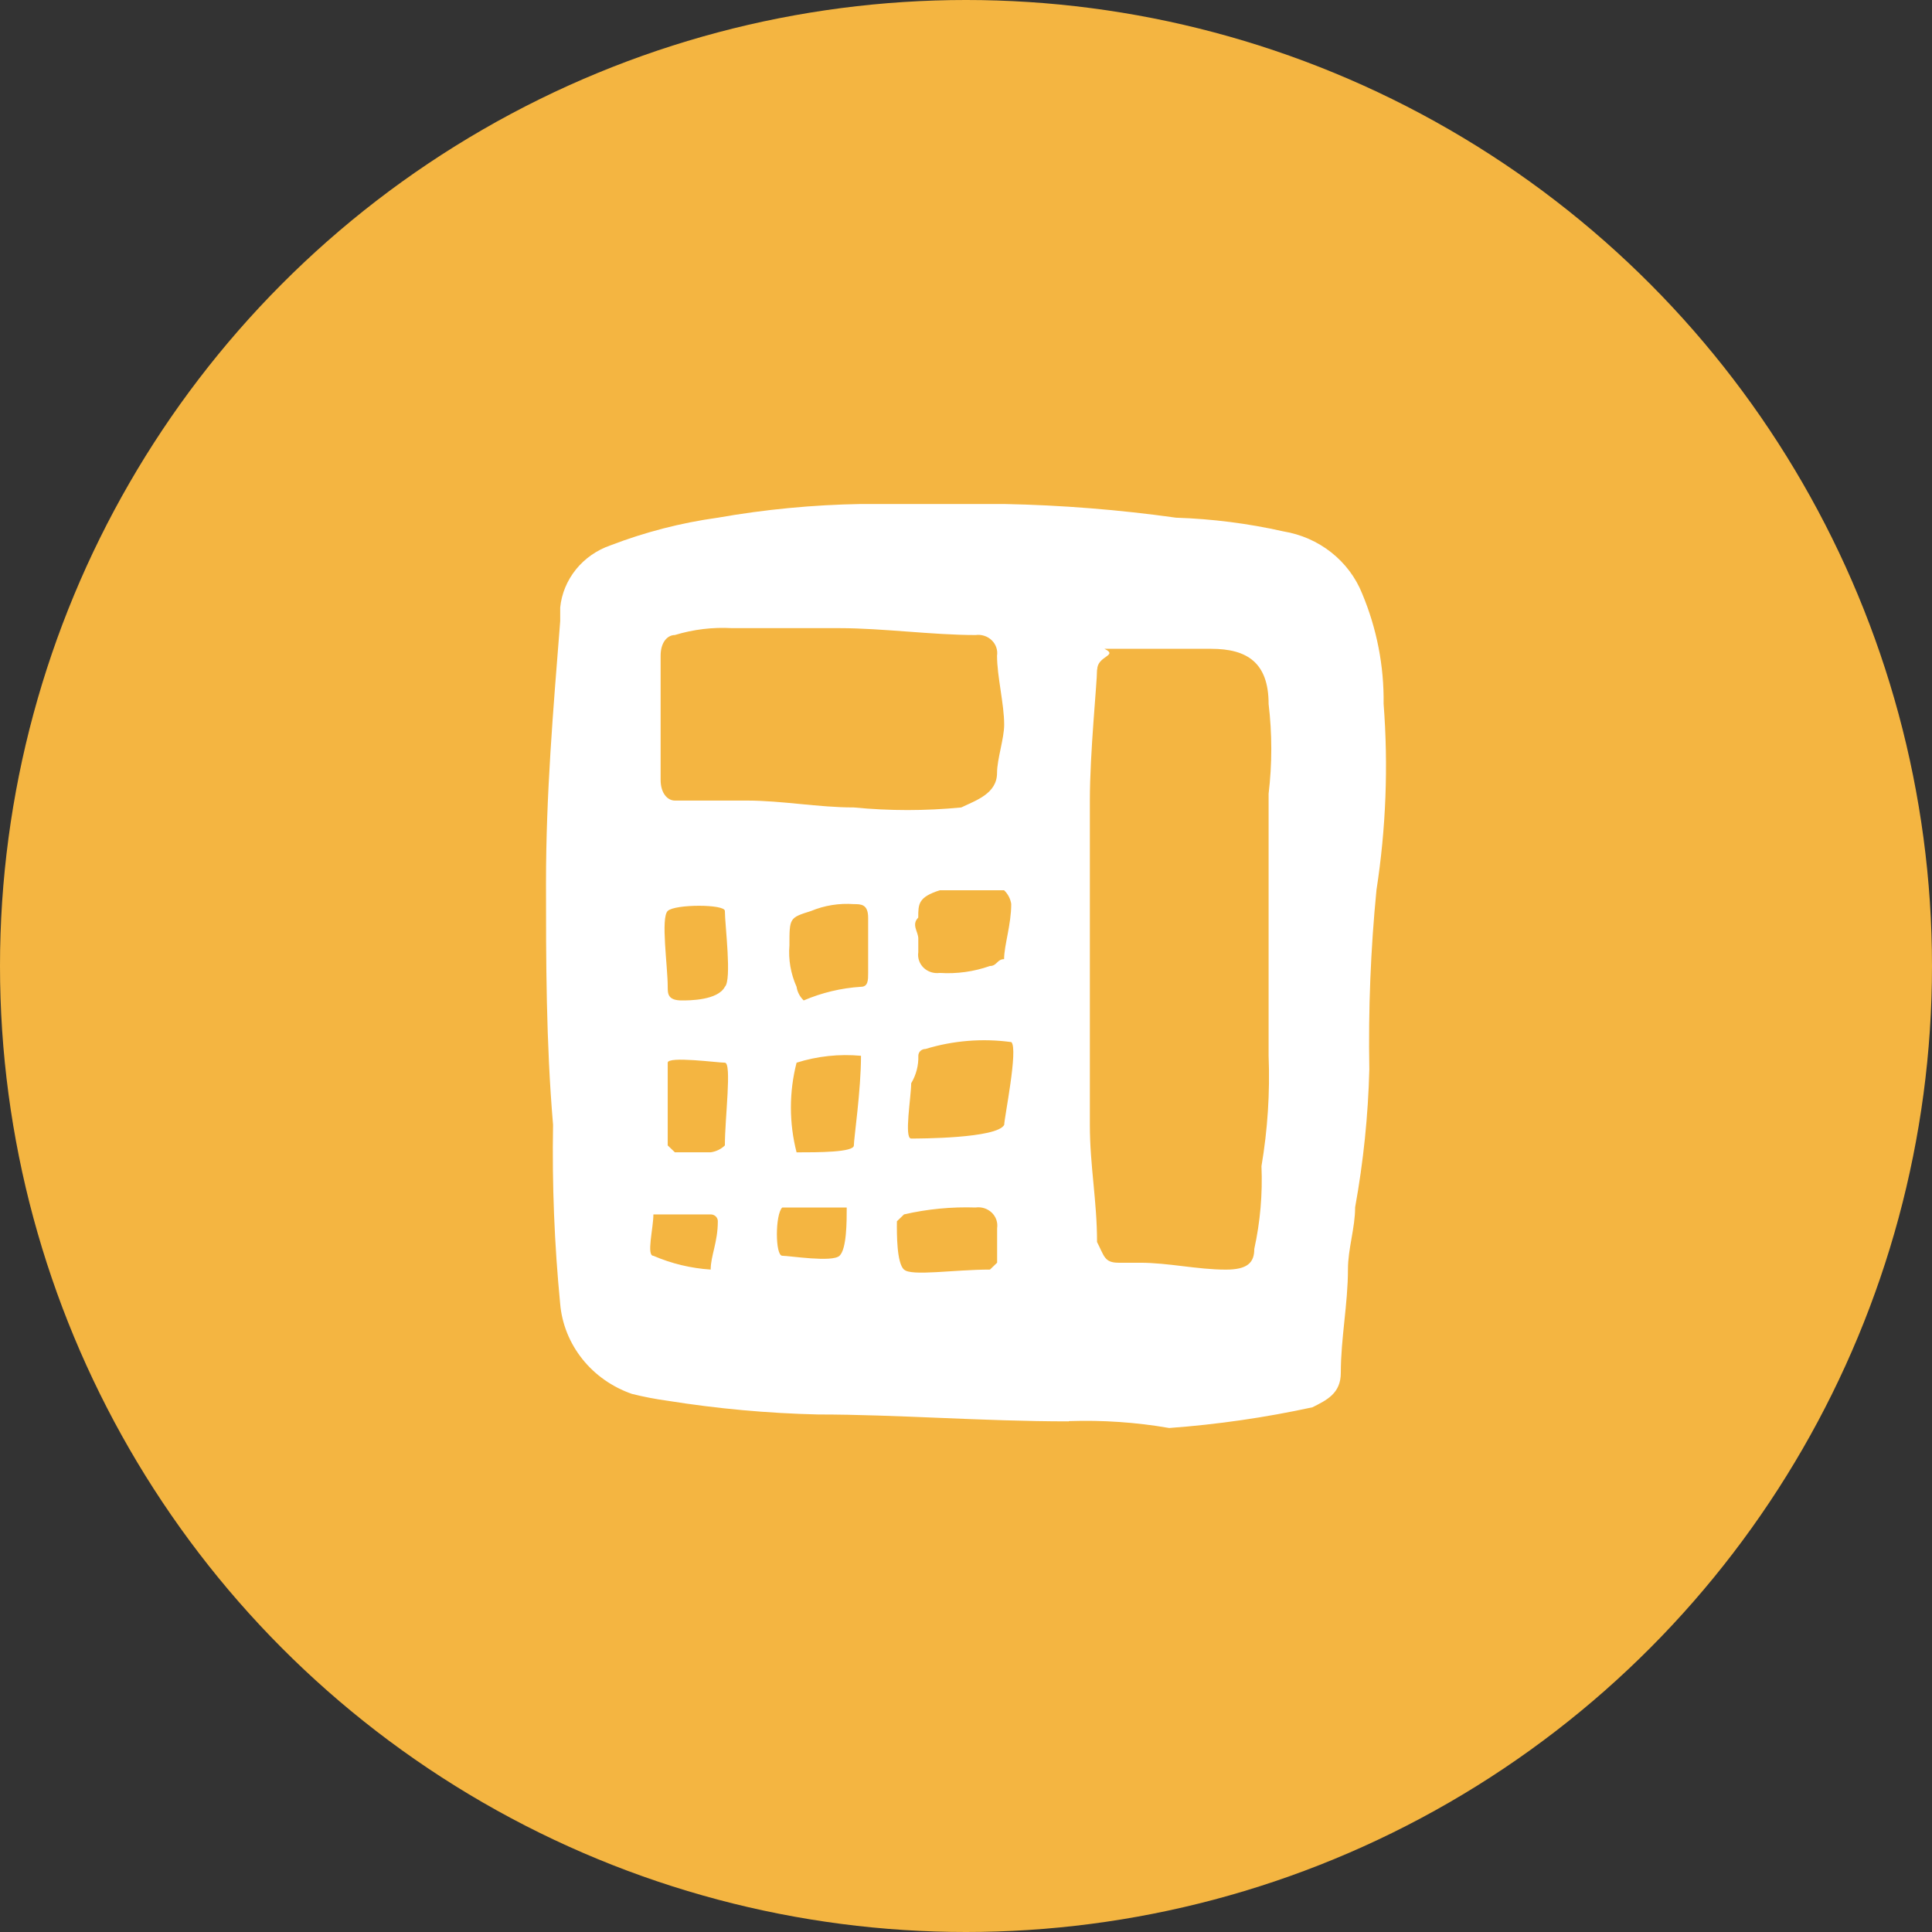
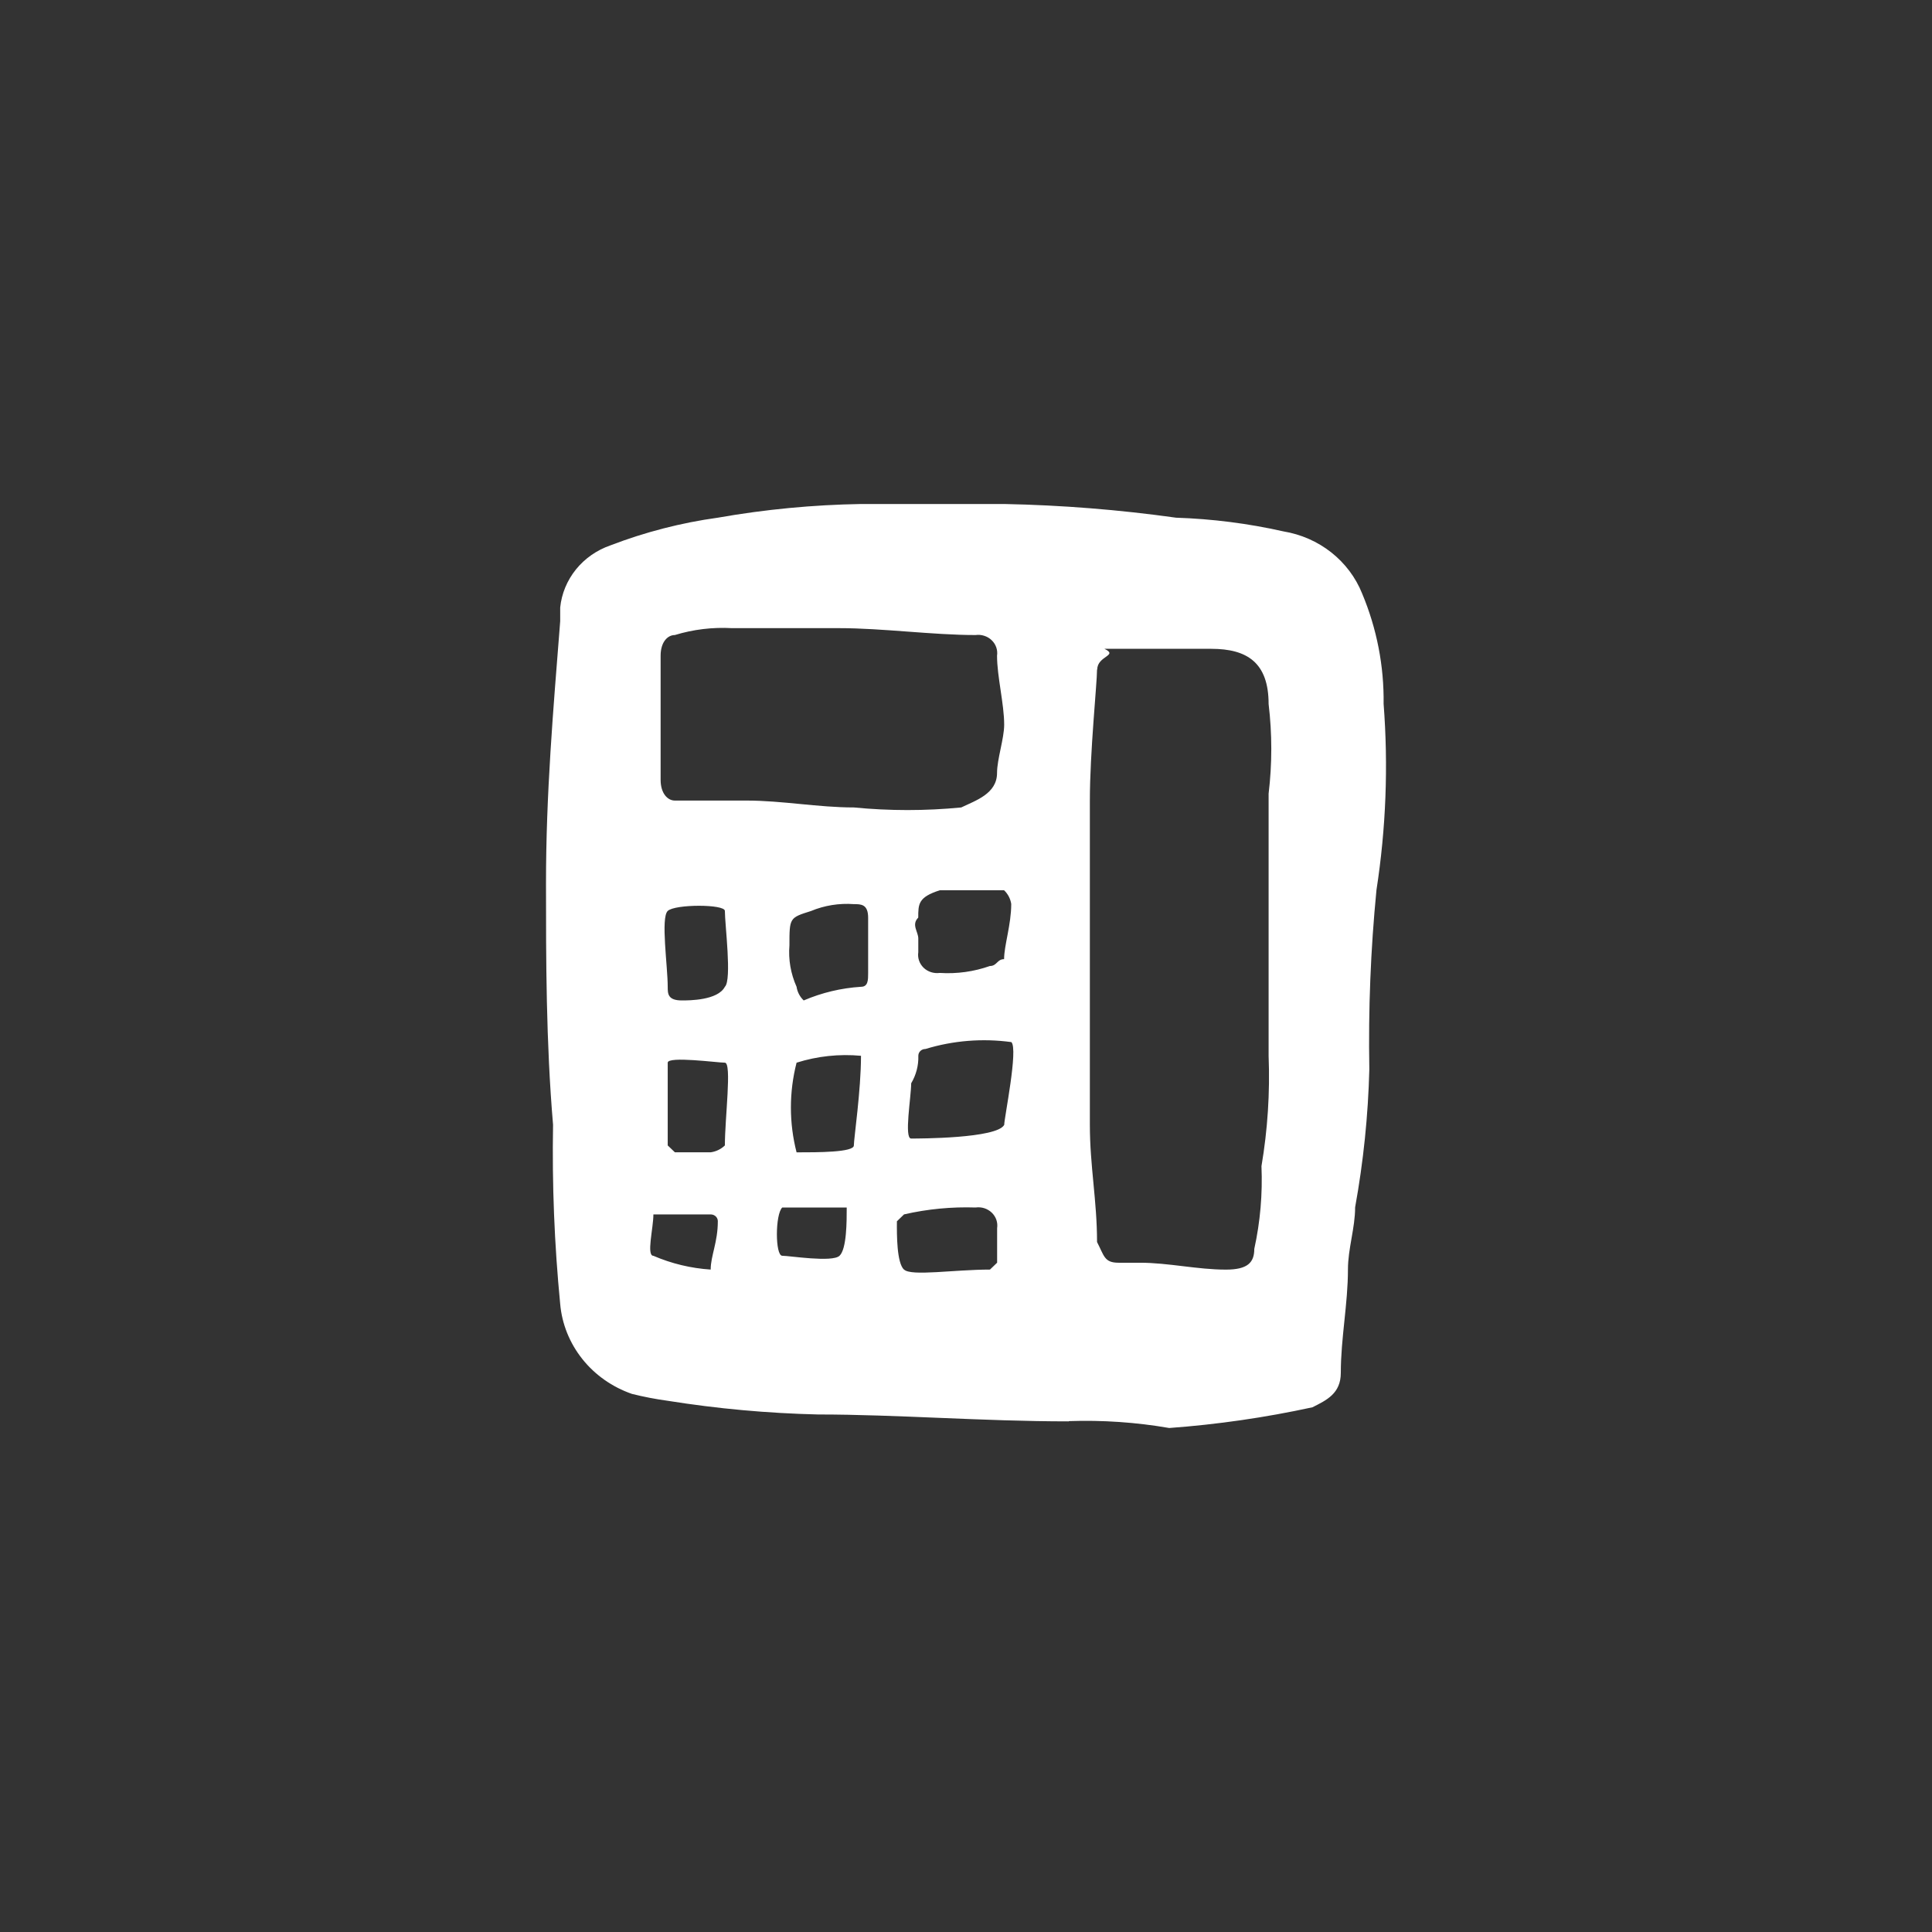
<svg xmlns="http://www.w3.org/2000/svg" width="46" height="46" viewBox="0 0 46 46" fill="none">
  <rect x="0" y="0" width="46" height="46" fill="#333333" stroke="none" />
-   <circle cx="23" cy="23" r="23" fill="#F4B541" />
  <path d="M32.943 16.757C32.955 15.857 32.781 14.964 32.431 14.13C32.278 13.748 32.025 13.412 31.696 13.152C31.368 12.893 30.975 12.721 30.557 12.652C29.718 12.463 28.861 12.354 28 12.326C26.645 12.136 25.278 12.027 23.909 12H20.5C19.356 12.019 18.216 12.128 17.091 12.326C16.215 12.447 15.357 12.669 14.534 12.985C14.21 13.097 13.925 13.296 13.713 13.558C13.502 13.82 13.371 14.135 13.338 14.465V14.791C13.17 16.926 13 18.896 13 21.032C13 22.839 13 24.809 13.168 26.78C13.143 28.205 13.2 29.63 13.338 31.049C13.38 31.526 13.564 31.981 13.867 32.36C14.169 32.739 14.579 33.026 15.046 33.188C15.327 33.258 15.611 33.313 15.898 33.352C17.082 33.541 18.278 33.65 19.477 33.678C21.352 33.678 23.398 33.842 25.443 33.842L25.452 33.836C26.252 33.809 27.052 33.864 27.839 34C28.986 33.916 30.125 33.751 31.248 33.507C31.586 33.337 31.924 33.179 31.924 32.686C31.924 31.865 32.094 31.044 32.094 30.223C32.094 29.73 32.265 29.238 32.265 28.745C32.462 27.66 32.575 26.562 32.603 25.46C32.578 24.035 32.634 22.61 32.773 21.191C33 19.724 33.057 18.236 32.943 16.757ZM24.077 21.522C24.077 22.015 23.907 22.511 23.907 22.837C23.739 22.837 23.739 23 23.569 23C23.187 23.135 22.781 23.191 22.376 23.165C22.306 23.174 22.235 23.168 22.169 23.147C22.102 23.126 22.041 23.09 21.991 23.042C21.942 22.994 21.904 22.936 21.882 22.871C21.86 22.807 21.854 22.738 21.864 22.672V22.346C21.864 22.182 21.694 22.018 21.863 21.848C21.863 21.522 21.863 21.361 22.375 21.197H23.907C23.999 21.285 24.058 21.399 24.077 21.522ZM16.921 30.228C16.45 30.197 15.988 30.086 15.557 29.9C15.386 29.9 15.557 29.241 15.557 28.915H16.921C16.923 28.915 16.925 28.915 16.928 28.915C16.972 28.916 17.014 28.934 17.045 28.965C17.075 28.995 17.092 29.037 17.091 29.079C17.091 29.576 16.921 29.902 16.921 30.228ZM17.259 27.272C17.168 27.361 17.049 27.418 16.921 27.436H16.069L15.898 27.272V25.302C15.898 25.141 17.089 25.302 17.259 25.302C17.429 25.302 17.259 26.62 17.259 27.272ZM17.259 23.495C17.089 23.82 16.407 23.82 16.236 23.82C15.898 23.82 15.898 23.659 15.898 23.495C15.898 23.003 15.728 21.853 15.898 21.689C16.069 21.525 17.261 21.525 17.259 21.689C17.259 22.017 17.429 23.331 17.259 23.495ZM16.067 19.061C15.899 19.061 15.729 18.894 15.729 18.568V15.613C15.729 15.284 15.897 15.12 16.067 15.12C16.508 14.985 16.97 14.93 17.431 14.956H19.988C21.011 14.956 22.204 15.12 23.227 15.12C23.297 15.11 23.367 15.116 23.434 15.138C23.501 15.159 23.562 15.195 23.611 15.243C23.661 15.291 23.699 15.349 23.721 15.414C23.743 15.478 23.749 15.546 23.739 15.613C23.739 16.106 23.909 16.762 23.909 17.255C23.909 17.583 23.739 18.076 23.739 18.404C23.739 18.9 23.225 19.061 22.887 19.225C22.036 19.308 21.18 19.308 20.33 19.225C19.477 19.225 18.625 19.061 17.773 19.061H16.067ZM19.989 29.899C19.818 30.063 18.796 29.899 18.625 29.899C18.455 29.899 18.455 28.914 18.625 28.75H20.16C20.16 29.078 20.161 29.735 19.989 29.899ZM20.33 27.273C20.33 27.437 19.477 27.437 18.966 27.437C18.786 26.736 18.786 26.003 18.966 25.302C19.46 25.146 19.982 25.09 20.5 25.138C20.5 25.959 20.33 27.109 20.33 27.273ZM20.67 23.169C20.67 23.331 20.67 23.495 20.5 23.495C20.029 23.525 19.567 23.635 19.136 23.82C19.044 23.733 18.984 23.618 18.966 23.495C18.827 23.184 18.768 22.846 18.796 22.51C18.796 21.852 18.796 21.852 19.309 21.691C19.631 21.557 19.982 21.501 20.332 21.527C20.5 21.527 20.67 21.527 20.67 21.852V23.169ZM23.741 30.064L23.571 30.228C22.718 30.228 21.696 30.392 21.526 30.228H21.522C21.352 30.064 21.352 29.407 21.355 29.078L21.525 28.914C22.083 28.786 22.656 28.731 23.229 28.75C23.299 28.74 23.37 28.746 23.436 28.767C23.503 28.789 23.564 28.825 23.614 28.873C23.663 28.921 23.701 28.979 23.723 29.043C23.745 29.108 23.751 29.176 23.741 29.243V30.064ZM23.91 26.782C23.739 27.108 21.864 27.108 21.694 27.108C21.522 27.108 21.694 26.119 21.695 25.792C21.813 25.594 21.872 25.368 21.865 25.14C21.865 25.138 21.865 25.136 21.865 25.134C21.866 25.112 21.87 25.092 21.879 25.072C21.888 25.053 21.901 25.035 21.916 25.021C21.932 25.006 21.951 24.995 21.971 24.987C21.992 24.979 22.014 24.976 22.035 24.976C22.695 24.774 23.395 24.718 24.08 24.812C24.248 24.976 23.91 26.618 23.91 26.782ZM30.035 27.766C30.063 28.427 30.006 29.089 29.864 29.736C29.864 30.065 29.7 30.229 29.188 30.229C28.507 30.229 27.82 30.065 27.143 30.065H26.631C26.29 30.065 26.29 29.898 26.12 29.572C26.12 28.586 25.949 27.765 25.949 26.78V19.061C25.949 17.911 26.12 16.267 26.12 15.941H26.125C26.125 15.613 26.64 15.613 26.296 15.448H28.841C29.693 15.448 30.205 15.777 30.205 16.762C30.29 17.472 30.29 18.188 30.205 18.897V25.139C30.239 26.018 30.182 26.898 30.035 27.766Z" fill="white" />
</svg>